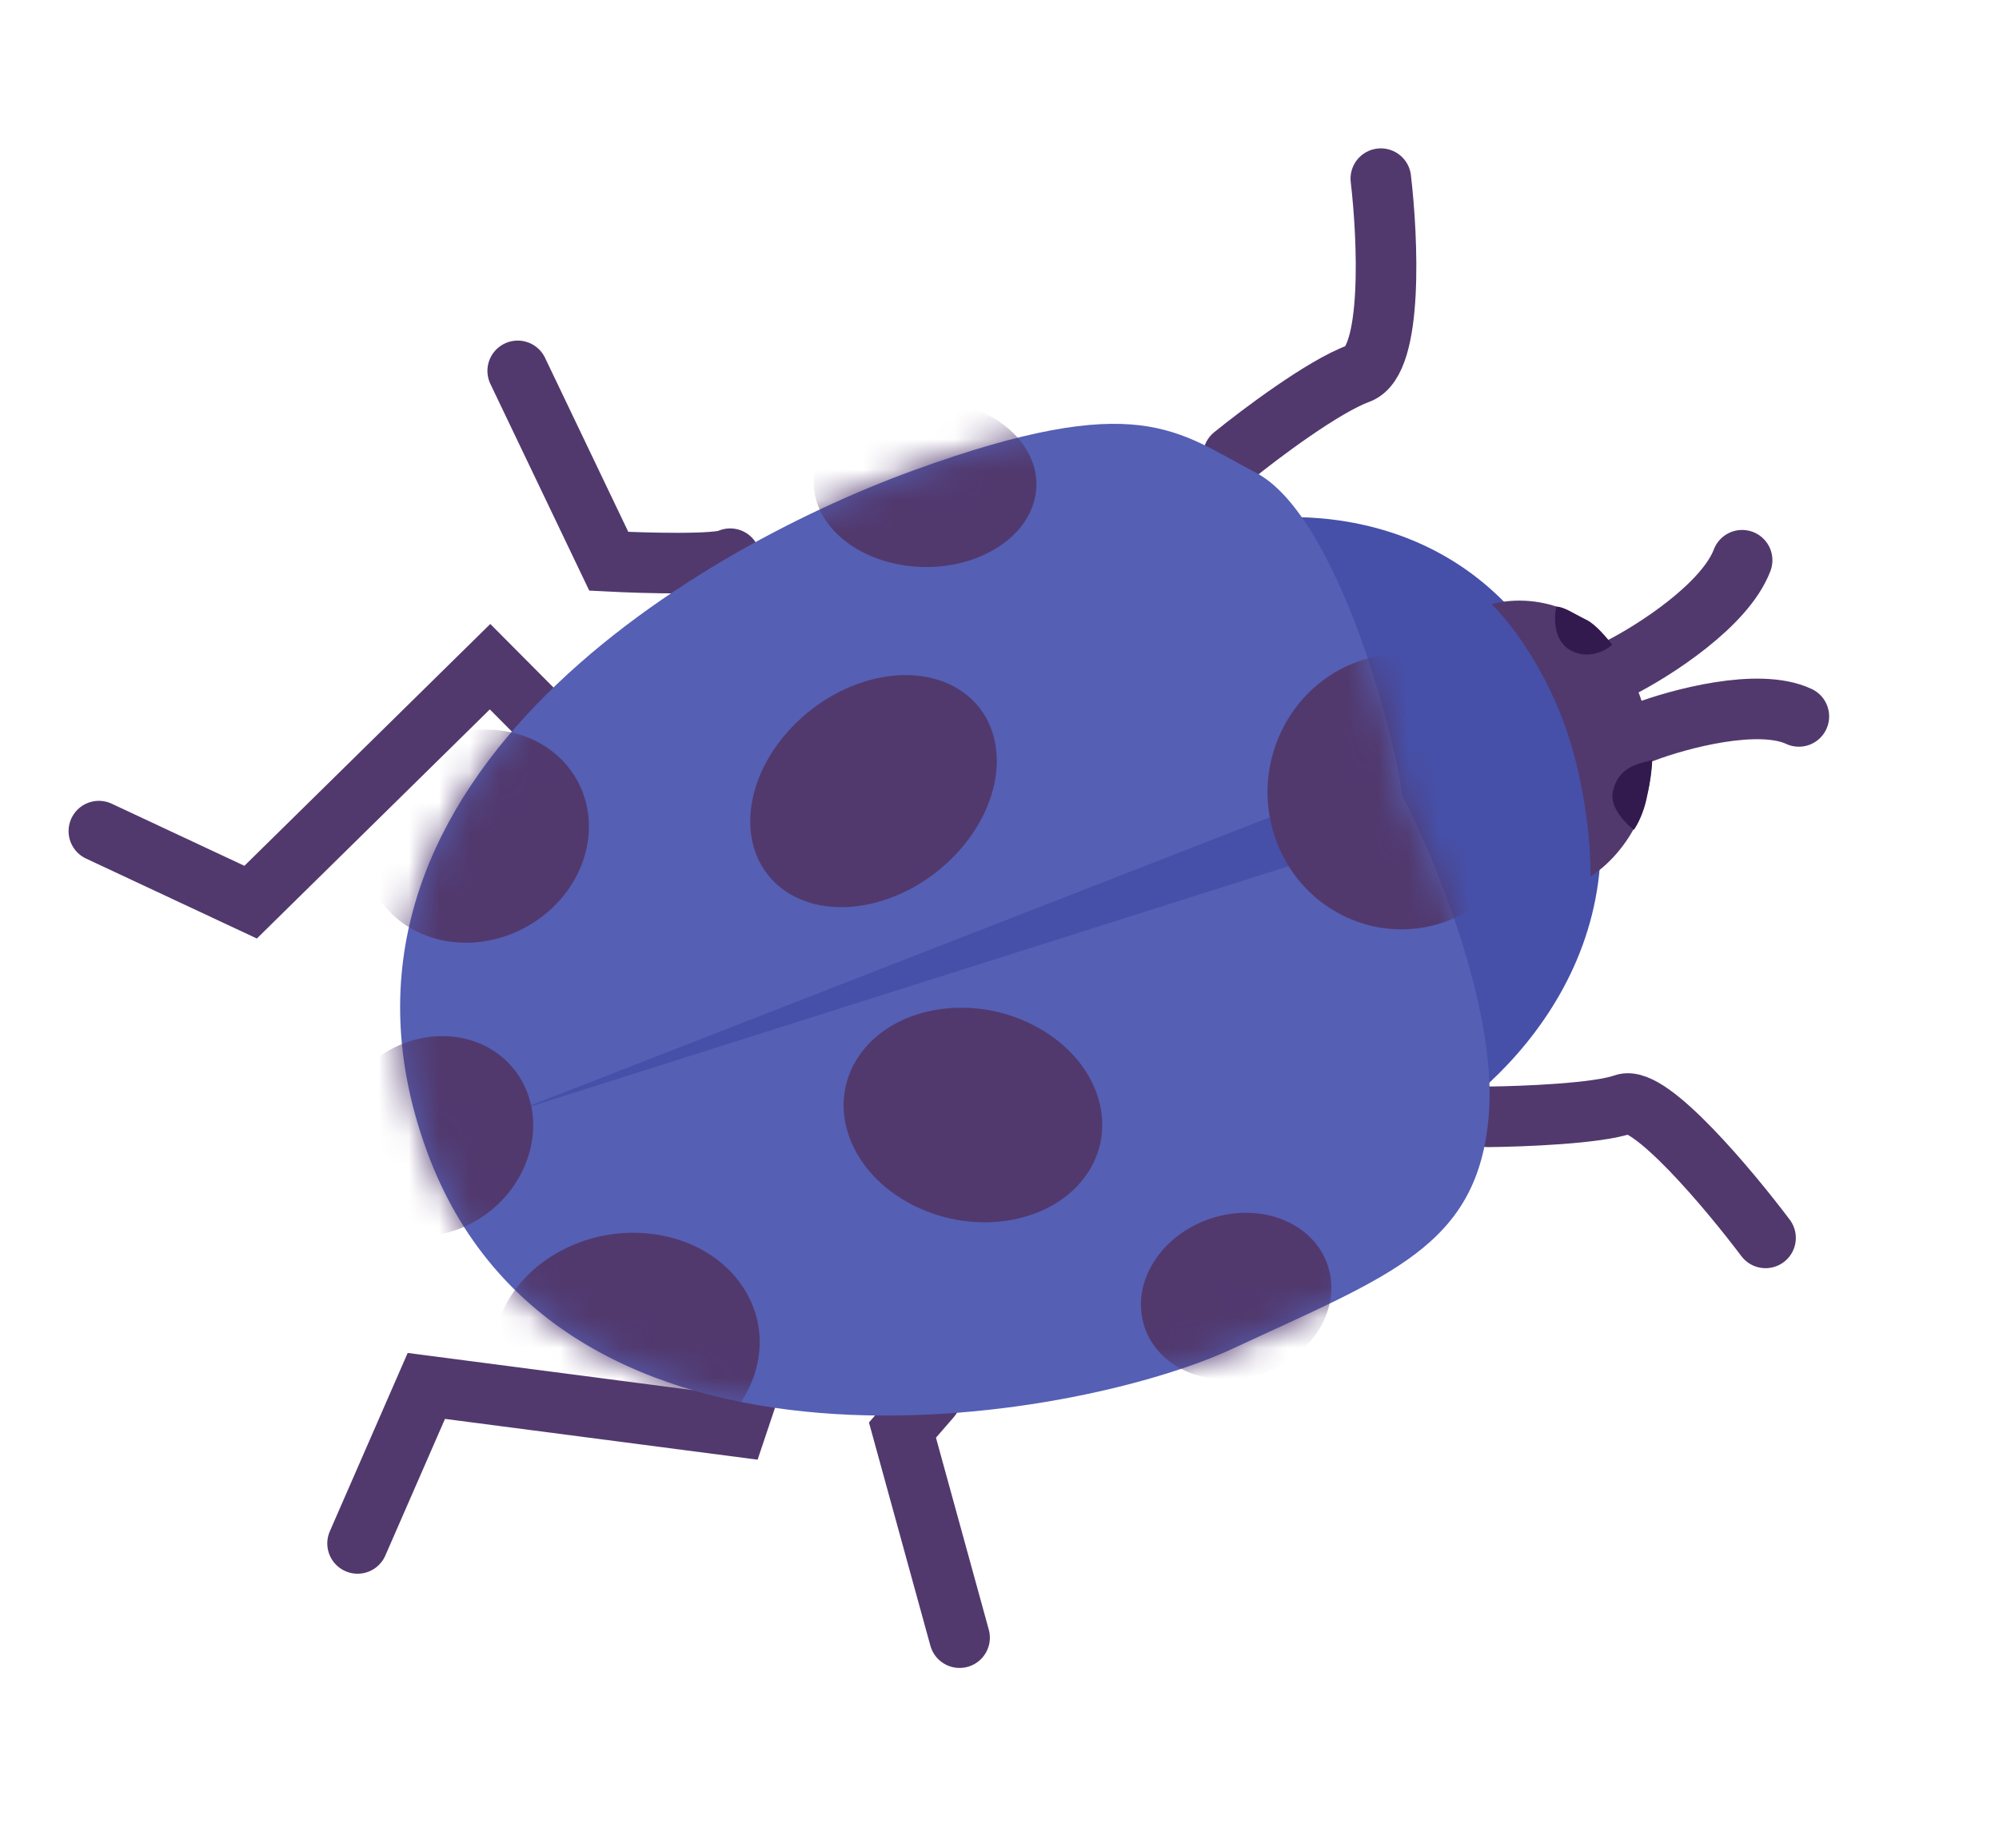
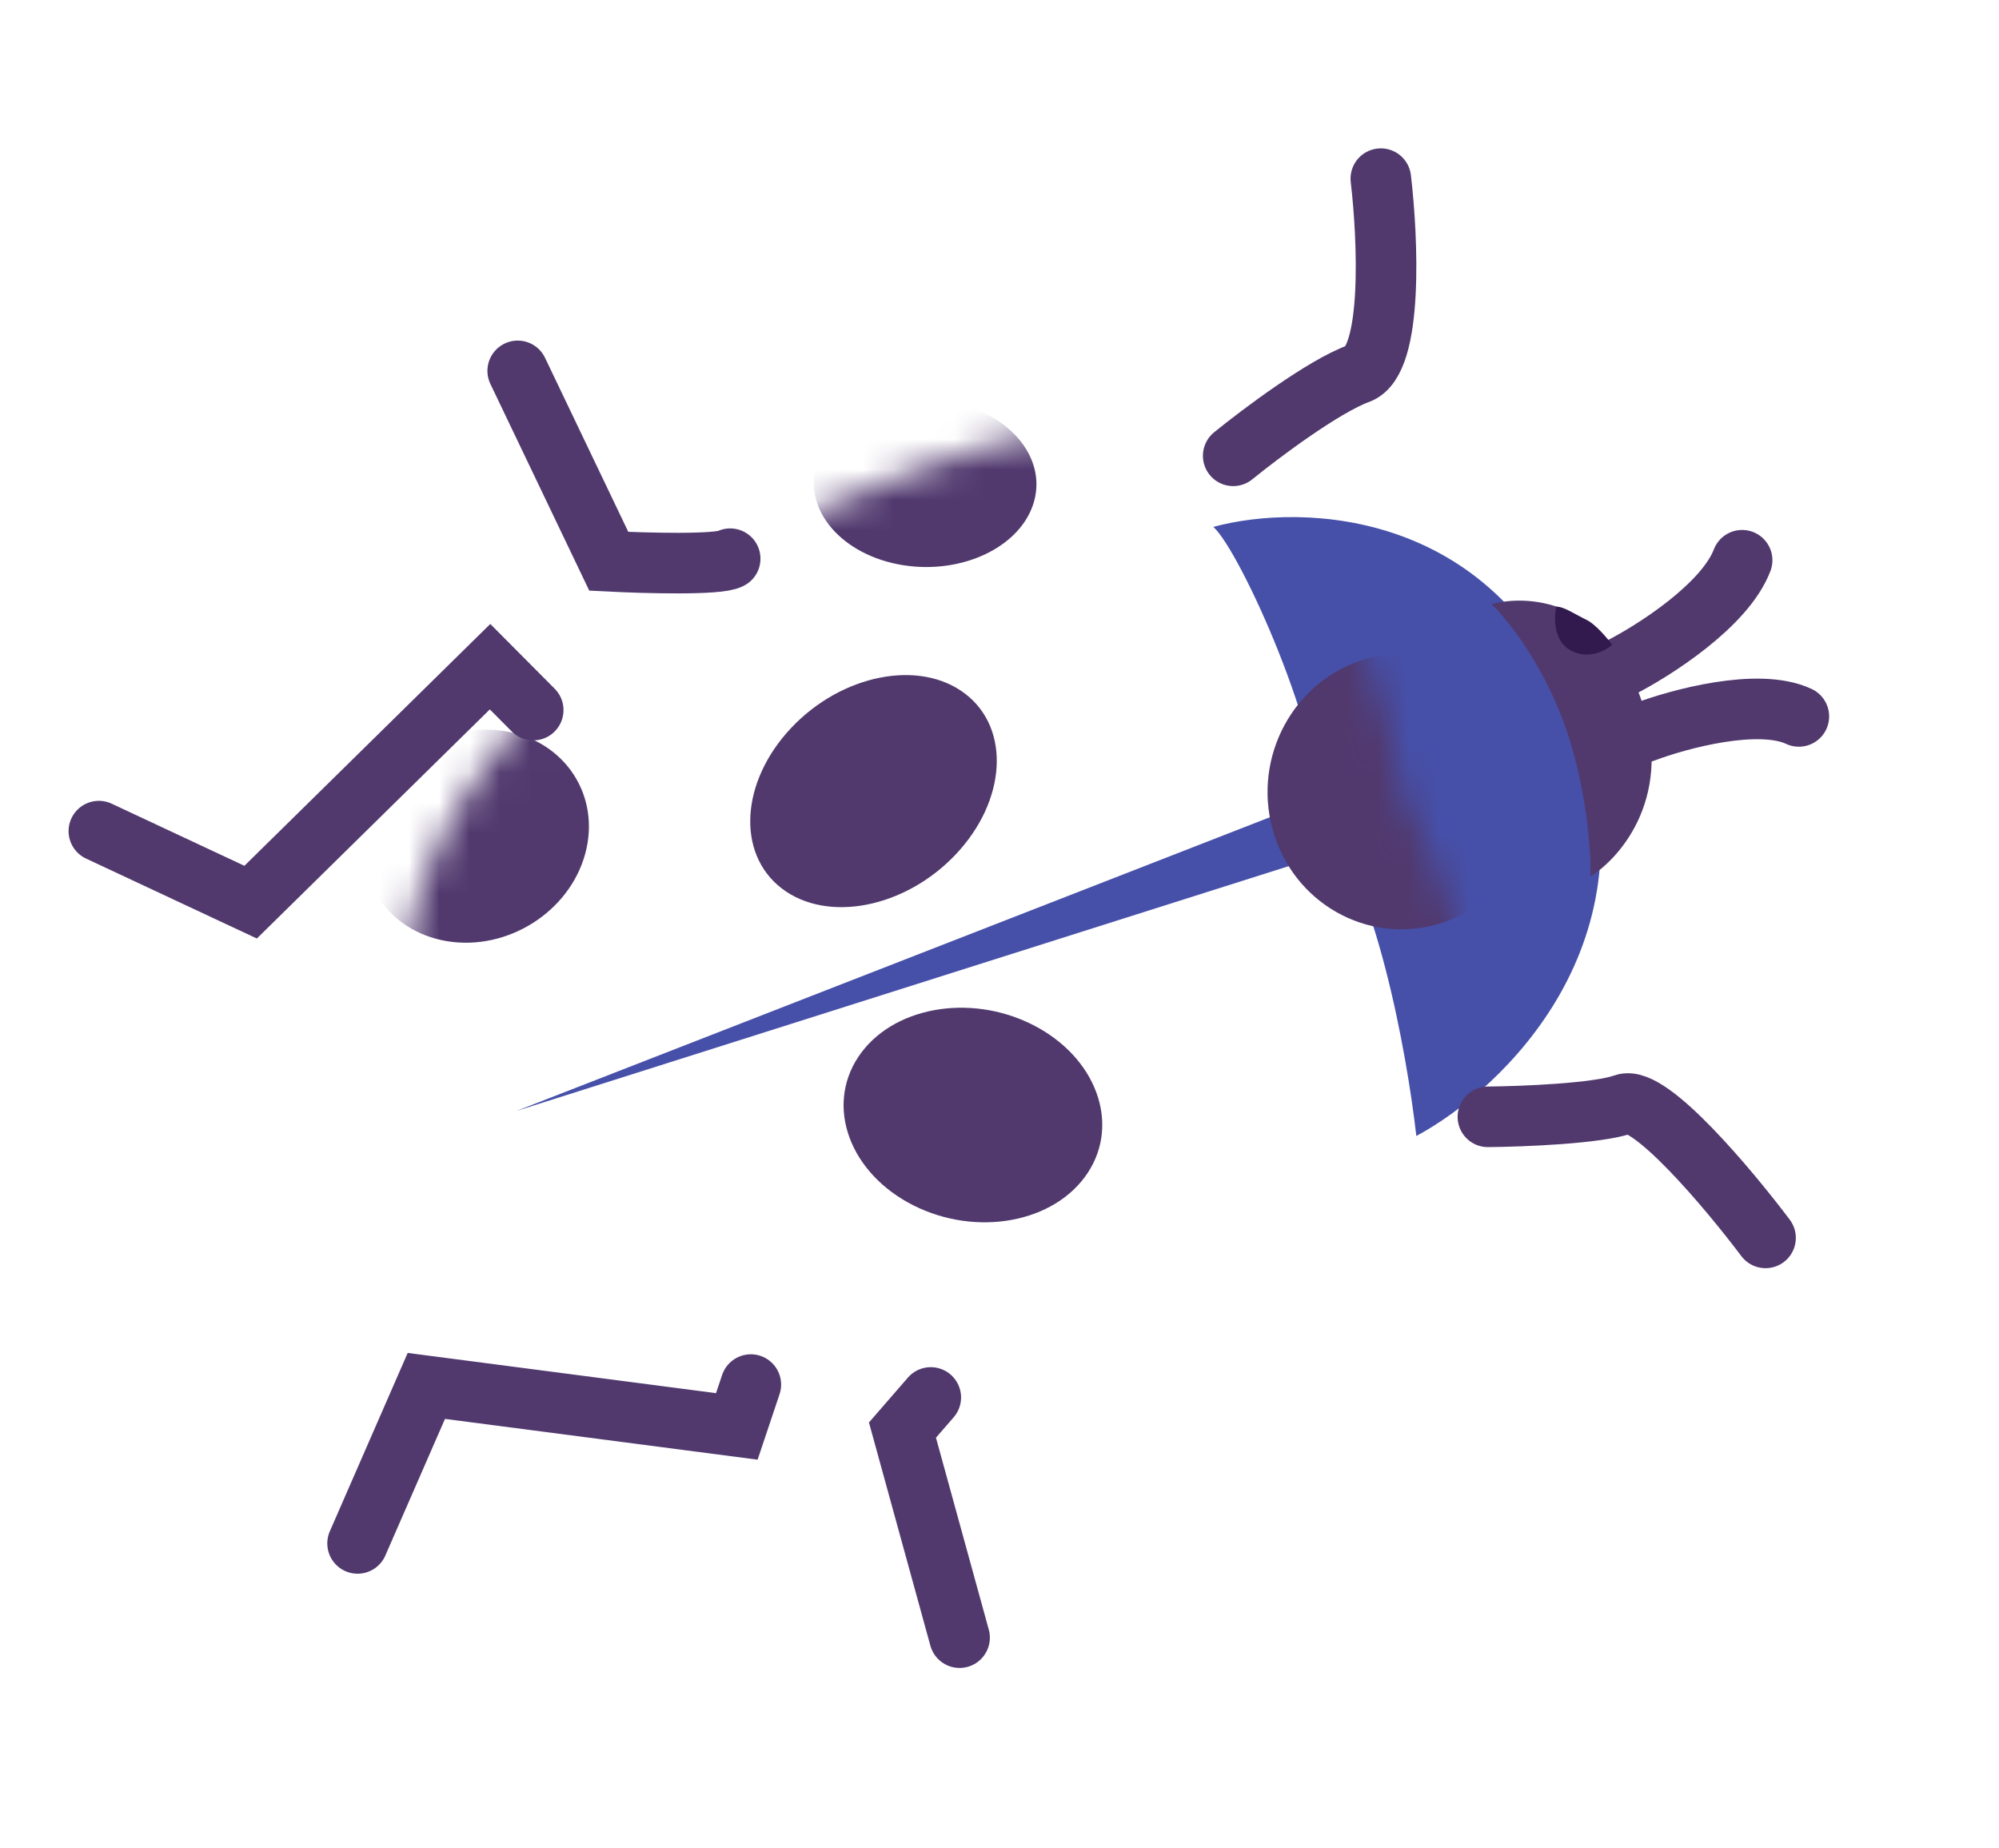
<svg xmlns="http://www.w3.org/2000/svg" width="66" height="61" viewBox="0 0 66 61" fill="none">
  <path d="M52.139 23.931C49.541 16.779 43.004 16.594 40.06 17.395C40.954 18.195 43.753 24.407 43.566 27.046C45.386 28.869 46.455 34.778 46.762 37.504C49.637 35.96 54.737 31.084 52.139 23.931Z" fill="#4650A9" />
  <path d="M17.605 23.443L16.18 22.01L8.275 29.784L3.264 27.439M24.79 45.711L24.327 47.092L14.076 45.755L11.806 50.955M30.731 46.136L29.796 47.213L31.682 54.066M24.108 18.445C23.752 18.659 21.288 18.591 20.1 18.53L17.093 12.244M40.716 15.048C41.615 14.317 43.703 12.751 44.853 12.333C46.003 11.915 45.823 7.869 45.59 5.898M49.125 36.871C50.267 36.861 52.762 36.763 53.614 36.453C54.466 36.144 57.088 39.267 58.292 40.868" stroke="#51396E" stroke-width="2" stroke-linecap="round" />
-   <path d="M49.157 36.794C49.434 33.31 47.366 28.324 46.297 26.267C45.986 23.917 44.061 16.959 41.459 15.602C38.856 14.245 37.616 12.821 30.161 15.529C22.706 18.237 9.734 26.001 14.081 37.969C18.428 49.938 35.488 46.954 40.694 44.527C45.901 42.1 48.81 41.151 49.157 36.794Z" fill="#555FB4" />
  <path d="M17.048 36.678L45.296 25.667L45.966 27.512L17.048 36.678Z" fill="#4650A9" />
  <path d="M54.148 22.987C52.979 19.77 50.393 19.621 49.246 19.948C49.736 20.413 50.903 21.852 51.645 23.896C52.387 25.94 52.532 28.108 52.511 28.936C53.544 28.293 55.316 26.204 54.148 22.987Z" fill="#51396E" />
  <path d="M53.503 22.043C54.605 21.482 56.952 19.987 57.519 18.496M54.276 24.172C55.424 23.737 58.055 23.024 59.392 23.652" stroke="#51396E" stroke-width="2" stroke-linecap="round" />
  <mask id="mask0_2134_91" style="mask-type:alpha" maskUnits="userSpaceOnUse" x="13" y="13" width="37" height="34">
    <path d="M49.18 36.787C49.457 33.302 47.389 28.316 46.32 26.259C46.009 23.909 44.084 16.951 41.482 15.594C38.879 14.237 37.639 12.813 30.184 15.521C22.729 18.229 9.756 25.993 14.104 37.962C18.451 49.93 35.511 46.946 40.717 44.519C45.923 42.093 48.833 41.143 49.18 36.787Z" fill="#CF8F8F" />
  </mask>
  <g mask="url(#mask0_2134_91)">
    <ellipse cx="3.427" cy="4.415" rx="3.427" ry="4.415" transform="matrix(0.792 0.61 -0.687 0.727 29.159 20.818)" fill="#51396E" />
    <ellipse cx="3.574" cy="4.242" rx="3.574" ry="4.242" transform="matrix(-0.551 0.834 -0.893 -0.451 37.88 35.744)" fill="#51396E" />
    <ellipse cx="4.452" cy="4.535" rx="4.452" ry="4.535" transform="matrix(-0.959 0.282 -0.266 -0.964 51.763 29.248)" fill="#51396E" />
-     <ellipse cx="3.191" cy="2.698" rx="3.191" ry="2.698" transform="matrix(-0.959 0.282 -0.266 -0.964 44.591 44.493)" fill="#51396E" />
    <ellipse cx="3.649" cy="2.796" rx="3.649" ry="2.796" transform="matrix(-0.987 -0.16 0.264 -0.965 33.406 19.241)" fill="#51396E" />
    <ellipse cx="3.649" cy="3.594" rx="3.649" ry="3.594" transform="matrix(-0.987 -0.16 0.264 -0.965 18.372 31.658)" fill="#51396E" />
-     <ellipse cx="4.335" cy="3.885" rx="4.335" ry="3.885" transform="matrix(-0.987 -0.16 0.264 -0.965 23.935 48.954)" fill="#51396E" />
-     <ellipse cx="3.282" cy="3.378" rx="3.282" ry="3.378" transform="matrix(-0.987 -0.16 0.264 -0.965 16.591 41.294)" fill="#51396E" />
  </g>
  <path d="M53.228 21.286C53.05 21.458 52.452 21.804 51.847 21.467C51.276 21.148 51.306 20.351 51.385 20.028C51.386 20.026 51.386 20.026 51.385 20.028C51.638 20.028 51.949 20.252 52.388 20.467C52.679 20.609 53.072 21.076 53.228 21.286Z" fill="#321A4E" />
-   <path d="M53.248 26.152C53.43 25.229 54.264 25.194 54.55 25.09C54.547 25.413 54.471 25.868 54.359 26.391C54.269 26.815 54.072 27.227 53.942 27.399C53.759 27.252 53.139 26.706 53.248 26.152Z" fill="#321A4E" />
</svg>